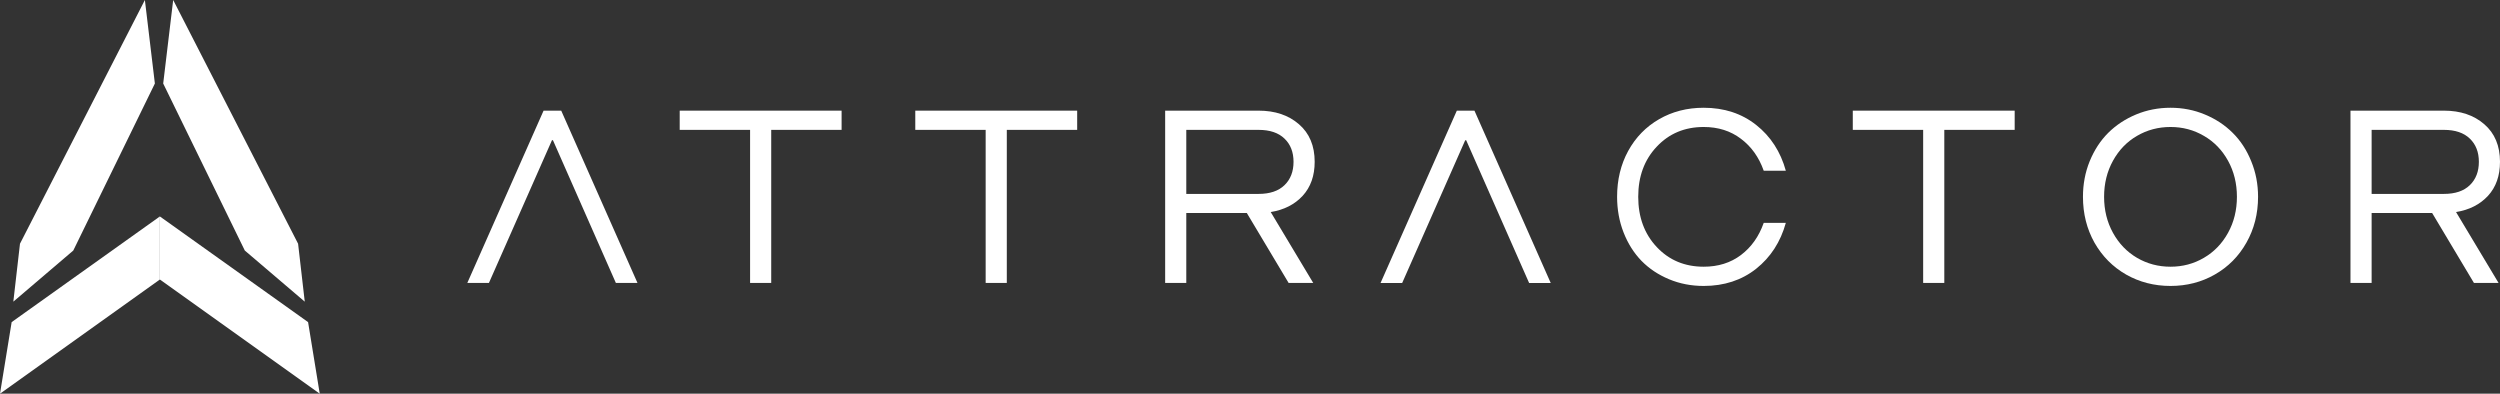
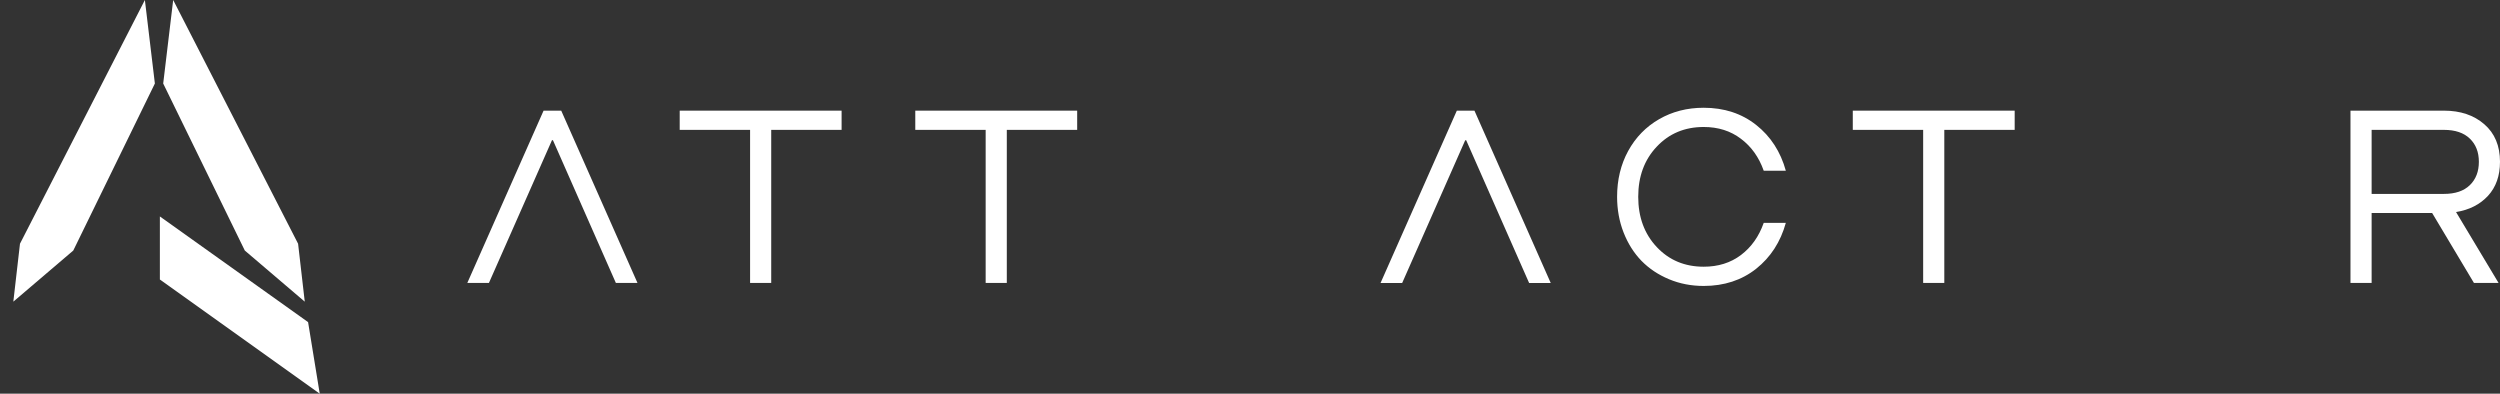
<svg xmlns="http://www.w3.org/2000/svg" width="254" height="40" viewBox="0 0 254 40" fill="none">
  <rect x="0" y="0" width="254" height="40" fill="#333333" stroke="none" />
-   <path d="M16.243 28.398L0 40L1.184 32.727L16.243 21.991V28.398Z" fill="white" />
  <path d="M16.243 28.398L32.486 40L31.301 32.727L16.243 21.991V28.398Z" fill="white" />
  <path d="M1.354 30.649L2.03 24.762L14.72 0L15.735 8.485L7.445 25.454L1.354 30.649Z" fill="white" />
  <path d="M30.963 30.649L30.286 24.762L17.596 0L16.581 8.485L24.872 25.454L30.963 30.649Z" fill="white" />
  <path d="M64.768 28.746H62.572L56.178 14.244H56.081L49.675 28.746H47.479L55.227 11.242H57.02L64.768 28.746Z" fill="white" />
  <path d="M76.209 28.746V13.195H69.058V11.242H85.506V13.195H78.356V28.746H76.209Z" fill="white" />
  <path d="M100.143 28.746V13.195H92.993V11.242H109.441V13.195H102.291V28.746H100.143Z" fill="white" />
-   <path d="M130.923 28.746L126.677 21.642H120.527V28.746H118.38V11.242H127.872C129.548 11.242 130.915 11.701 131.972 12.621C133.038 13.54 133.571 14.814 133.571 16.442C133.571 17.858 133.164 19.009 132.35 19.896C131.537 20.775 130.455 21.325 129.105 21.544L133.424 28.746H130.923ZM120.527 19.701H127.872C129.019 19.701 129.898 19.404 130.508 18.81C131.118 18.216 131.423 17.426 131.423 16.442C131.423 15.457 131.118 14.672 130.508 14.086C129.898 13.492 129.019 13.195 127.872 13.195H120.527V19.701Z" fill="white" />
  <path d="M173.094 29.052C171.833 29.052 170.658 28.824 169.568 28.368C168.478 27.912 167.546 27.29 166.773 26.5C166.001 25.703 165.395 24.742 164.955 23.619C164.516 22.496 164.297 21.288 164.297 19.994C164.297 18.269 164.671 16.718 165.419 15.343C166.176 13.96 167.225 12.881 168.567 12.108C169.909 11.335 171.418 10.948 173.094 10.948C175.176 10.948 176.954 11.53 178.426 12.694C179.898 13.858 180.903 15.408 181.44 17.345H179.195C178.707 15.97 177.934 14.887 176.876 14.098C175.827 13.3 174.566 12.902 173.094 12.902C171.166 12.902 169.576 13.569 168.323 14.904C167.07 16.23 166.444 17.927 166.444 19.994C166.444 22.061 167.07 23.762 168.323 25.096C169.576 26.431 171.166 27.098 173.094 27.098C174.566 27.098 175.827 26.704 176.876 25.914C177.934 25.117 178.707 24.026 179.195 22.643H181.44C180.903 24.58 179.898 26.134 178.426 27.306C176.954 28.47 175.176 29.052 173.094 29.052Z" fill="white" />
  <path d="M195.393 28.746V13.195H188.243V11.242H204.691V13.195H197.541V28.746H195.393Z" fill="white" />
-   <path d="M225.026 27.892C223.676 28.665 222.175 29.052 220.524 29.052C218.873 29.052 217.368 28.665 216.009 27.892C214.659 27.119 213.589 26.04 212.8 24.657C212.019 23.265 211.629 21.711 211.629 19.994C211.629 18.708 211.857 17.504 212.312 16.381C212.776 15.249 213.402 14.289 214.191 13.5C214.988 12.71 215.932 12.088 217.022 11.632C218.12 11.176 219.287 10.948 220.524 10.948C221.76 10.948 222.923 11.176 224.013 11.632C225.112 12.088 226.055 12.71 226.844 13.5C227.641 14.289 228.268 15.249 228.723 16.381C229.187 17.504 229.419 18.708 229.419 19.994C229.419 21.711 229.024 23.265 228.235 24.657C227.454 26.04 226.385 27.119 225.026 27.892ZM217.12 26.195C218.153 26.797 219.287 27.098 220.524 27.098C221.76 27.098 222.891 26.797 223.916 26.195C224.949 25.593 225.766 24.747 226.368 23.656C226.97 22.566 227.271 21.345 227.271 19.994C227.271 18.643 226.97 17.422 226.368 16.332C225.766 15.241 224.949 14.399 223.916 13.805C222.891 13.203 221.76 12.902 220.524 12.902C219.287 12.902 218.153 13.203 217.12 13.805C216.095 14.399 215.281 15.241 214.679 16.332C214.077 17.422 213.776 18.643 213.776 19.994C213.776 21.345 214.077 22.566 214.679 23.656C215.281 24.747 216.095 25.593 217.12 26.195Z" fill="white" />
  <path d="M251.352 28.746L247.106 21.642H240.957V28.746H238.809V11.242H248.302C249.978 11.242 251.344 11.701 252.402 12.621C253.467 13.54 254 14.814 254 16.442C254 17.858 253.593 19.009 252.78 19.896C251.966 20.775 250.885 21.325 249.534 21.544L253.854 28.746H251.352ZM240.957 19.701H248.302C249.449 19.701 250.327 19.404 250.937 18.81C251.547 18.216 251.853 17.426 251.853 16.442C251.853 15.457 251.547 14.672 250.937 14.086C250.327 13.492 249.449 13.195 248.302 13.195H240.957V19.701Z" fill="white" />
  <path d="M157.554 28.751H155.358L148.964 14.249H148.866L142.461 28.751H140.264L148.012 11.246H149.806L157.554 28.751Z" fill="white" />
</svg>